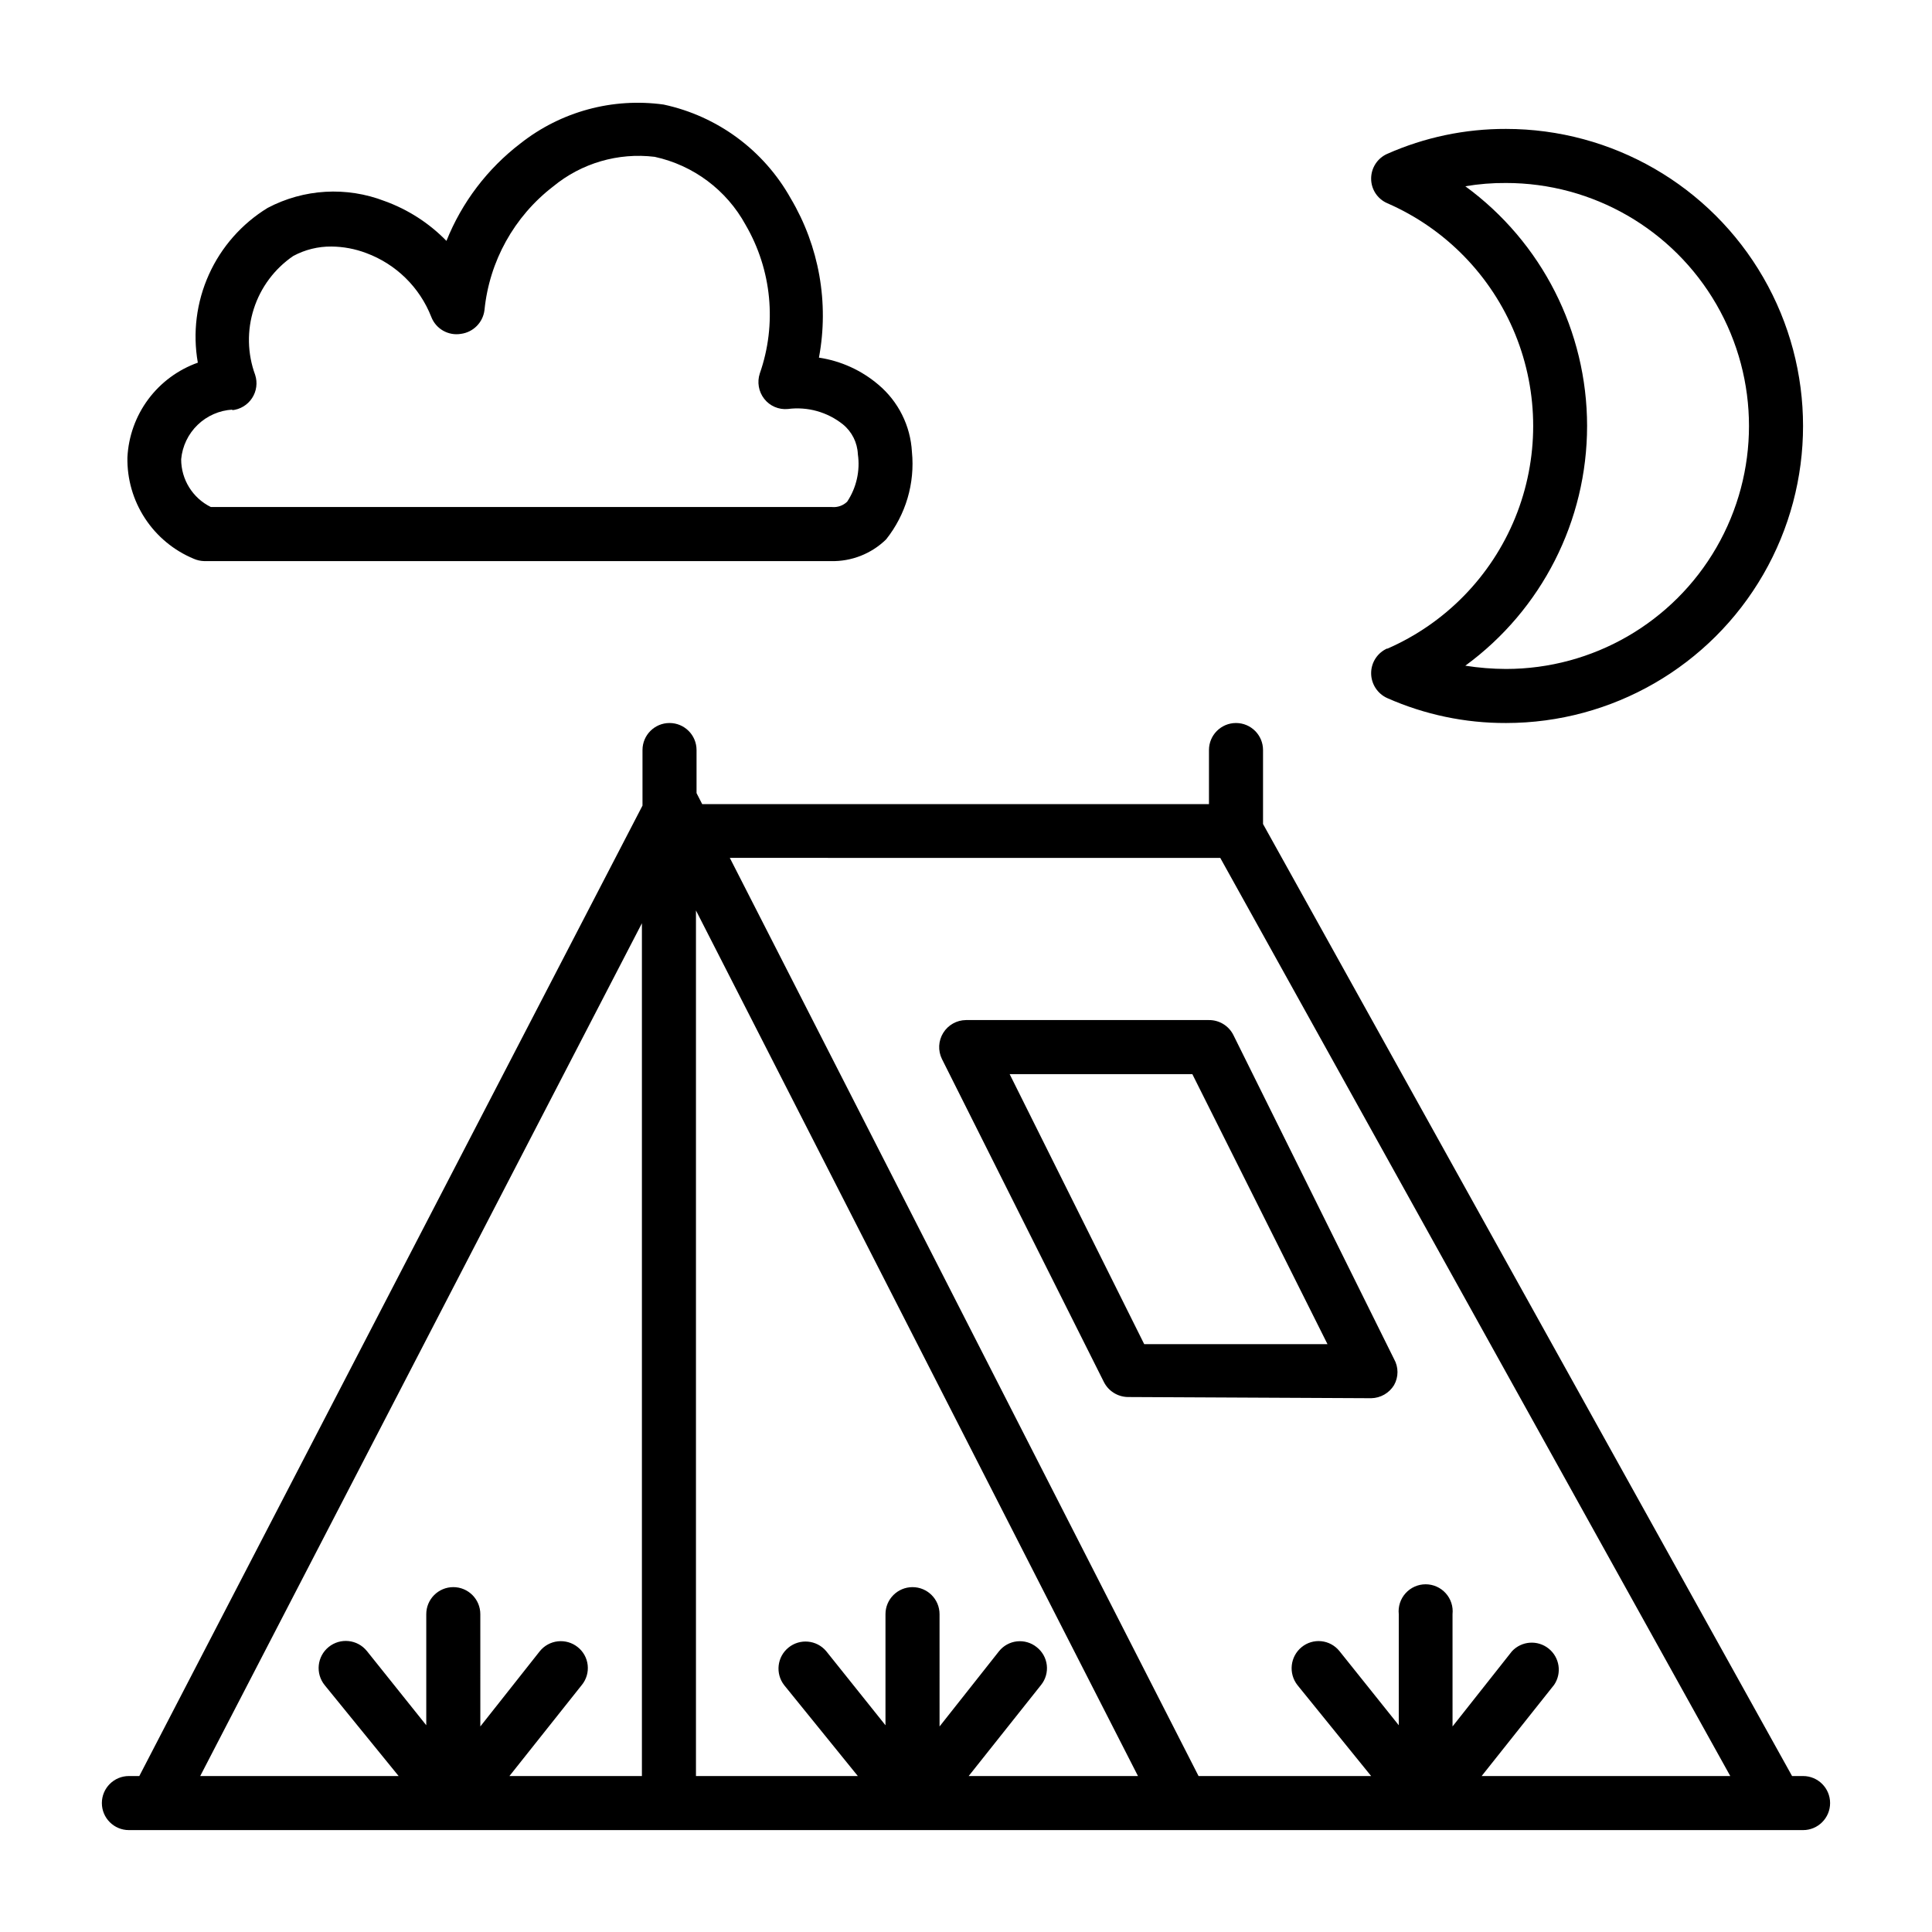
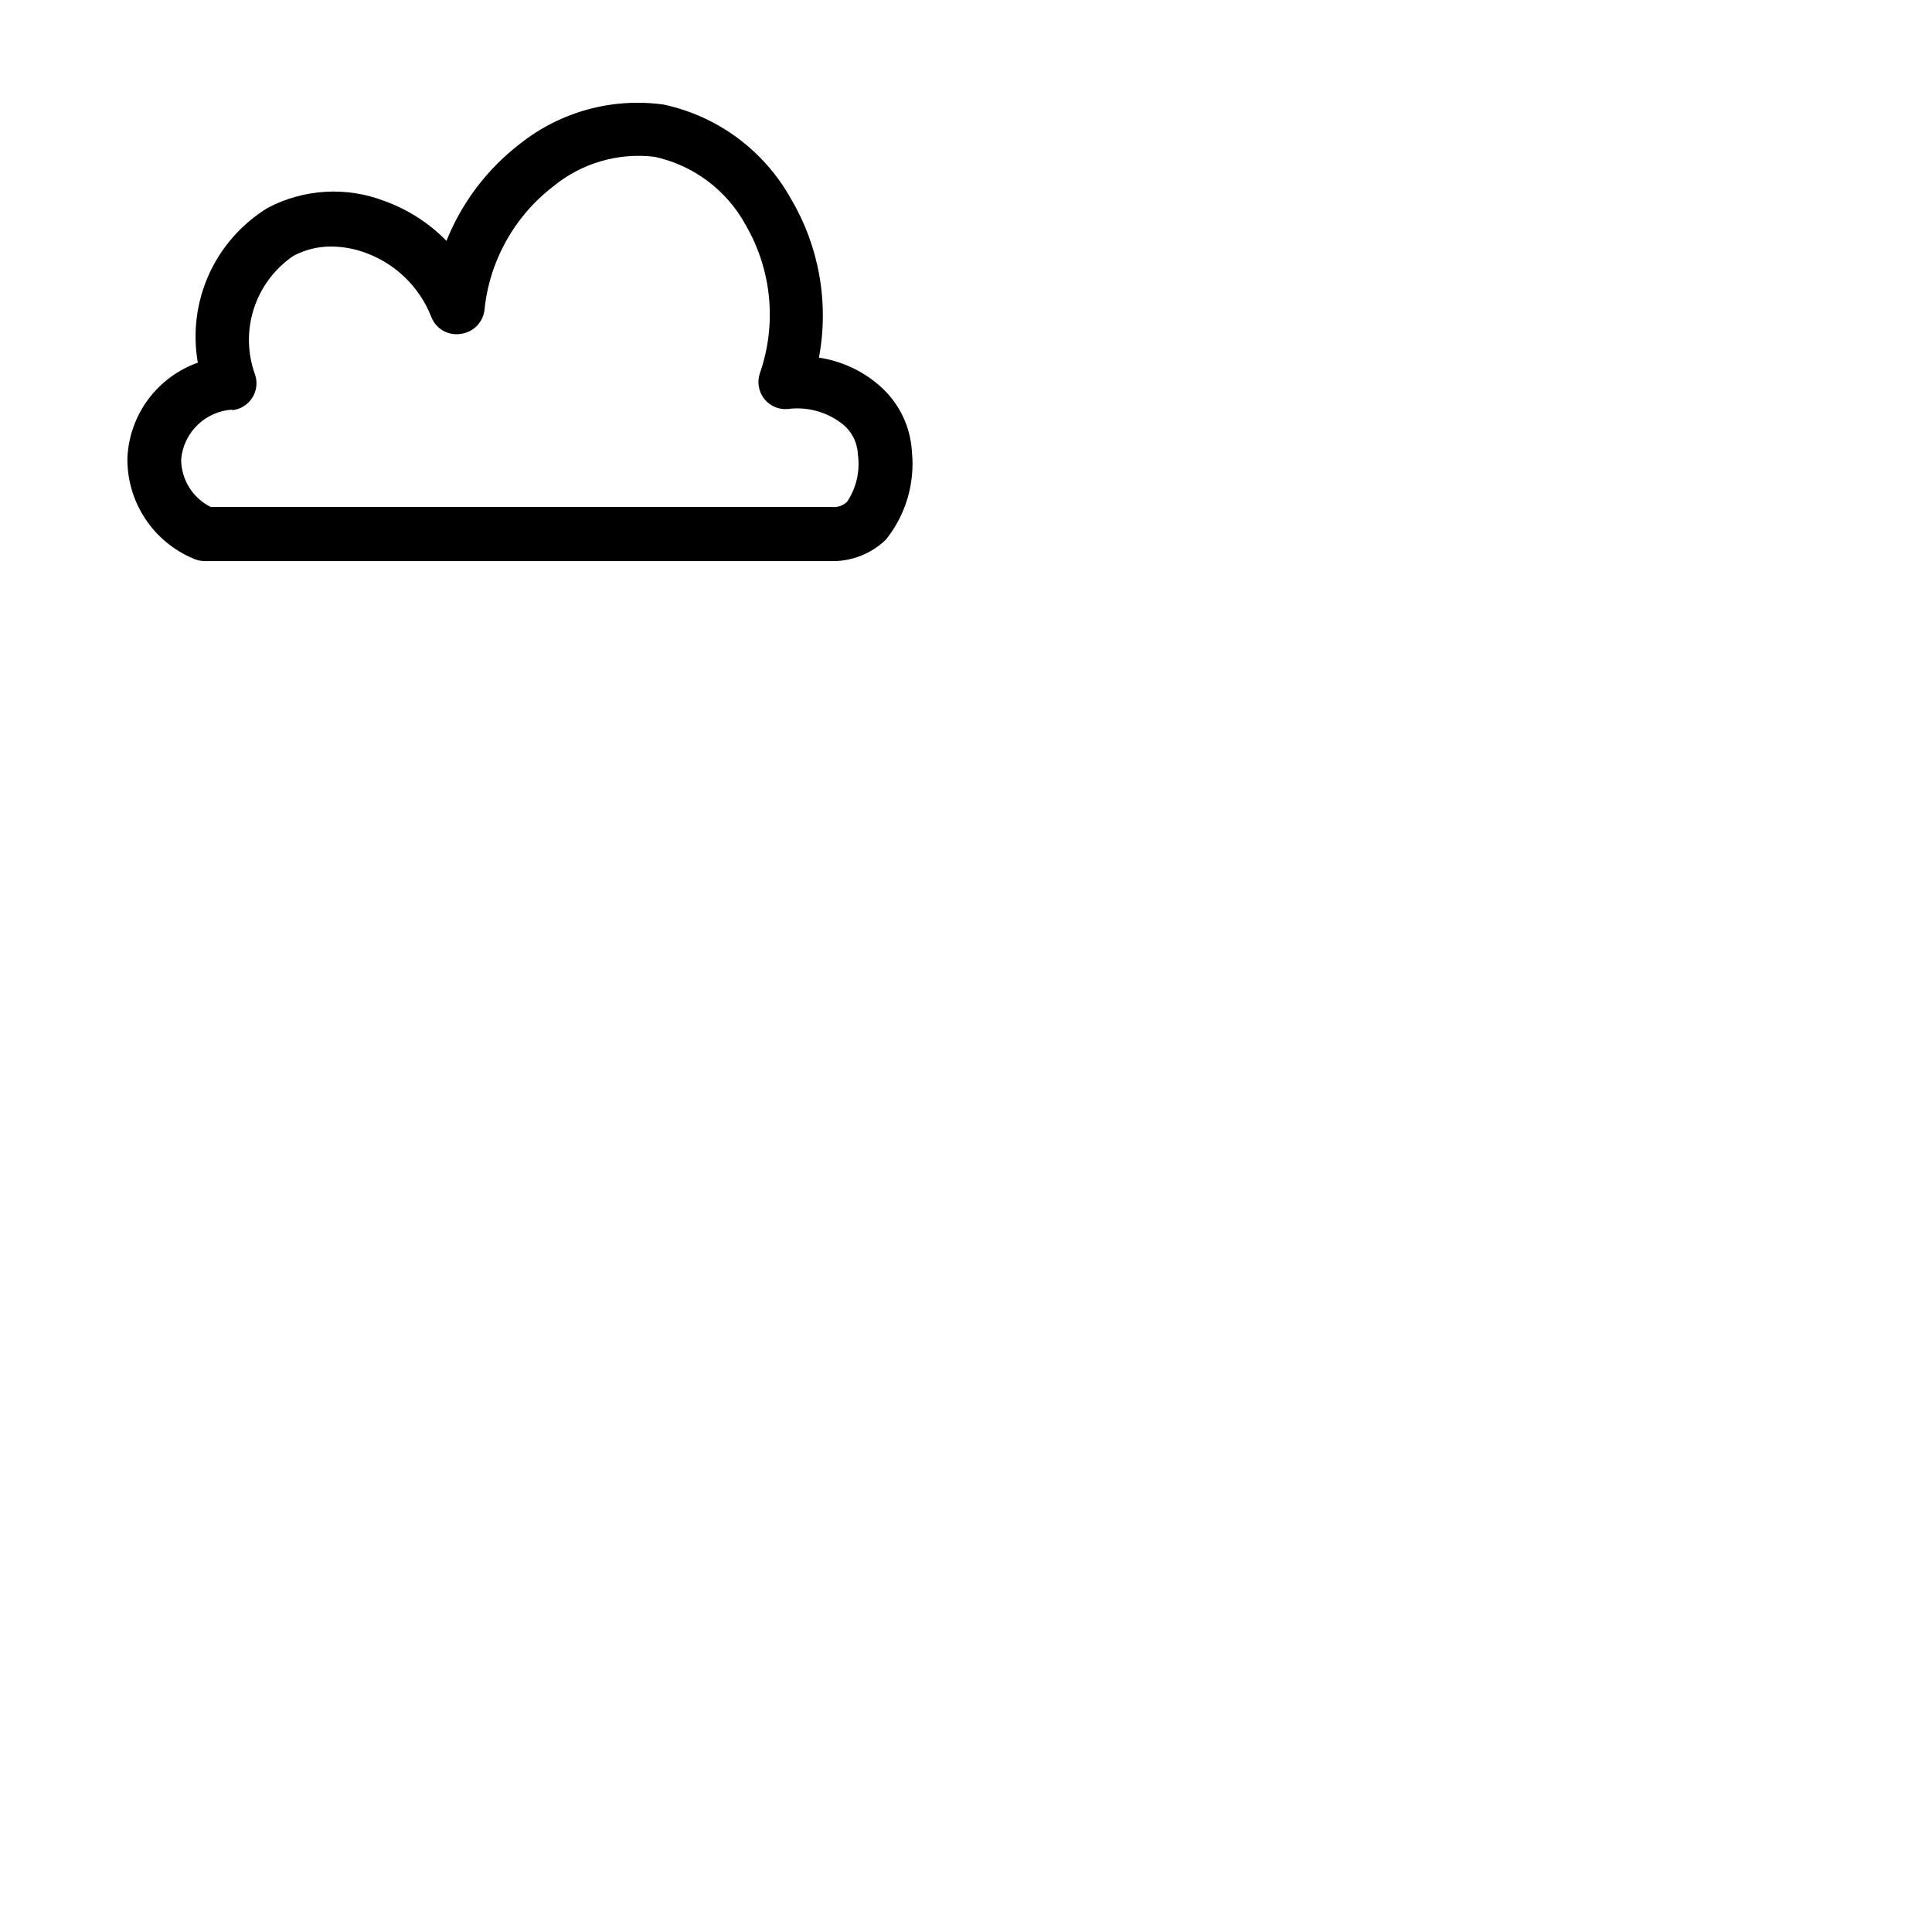
<svg xmlns="http://www.w3.org/2000/svg" fill="#000000" width="800px" height="800px" version="1.1" viewBox="144 144 512 512">
  <g>
-     <path d="m511.62 315.85c-2.582 1.148-4.246 3.707-4.254 6.531-0.004 2.852 1.66 5.438 4.254 6.613 9.914 4.394 20.645 6.648 31.488 6.613 28.121 0 54.109-15.004 68.172-39.359 14.062-24.355 14.062-54.363 0-78.723-14.062-24.355-40.051-39.359-68.172-39.359-10.844-0.031-21.574 2.219-31.488 6.613-2.582 1.148-4.246 3.707-4.254 6.535-0.016 2.832 1.656 5.398 4.254 6.531 15.414 6.711 27.59 19.184 33.934 34.754 6.34 15.57 6.34 33.004 0 48.574-6.344 15.57-18.52 28.043-33.934 34.754zm52.98-58.961h-0.004c-0.008-25.113-12-48.715-32.273-63.527 3.562-0.605 7.172-0.895 10.785-0.867 23.004 0 44.262 12.273 55.766 32.195 11.5 19.926 11.5 44.473 0 64.395-11.504 19.922-32.762 32.195-55.766 32.195-3.613-0.012-7.219-0.301-10.785-0.863 20.273-14.816 32.266-38.418 32.273-63.527z" />
    <path d="m195.32 292.07c0.895 0.395 1.859 0.609 2.836 0.629h166.02c5.457 0.137 10.738-1.934 14.645-5.746 5.223-6.551 7.68-14.887 6.848-23.223-0.383-6.906-3.602-13.344-8.895-17.793-4.477-3.809-9.93-6.289-15.746-7.16 2.715-14.508 0.055-29.504-7.477-42.195-7.129-12.754-19.406-21.816-33.695-24.875-13.523-1.871-27.227 1.852-37.941 10.312-8.738 6.684-15.512 15.605-19.602 25.82-4.59-4.711-10.188-8.316-16.375-10.551-10.113-3.91-21.426-3.25-31.016 1.812-6.84 4.191-12.266 10.344-15.562 17.656-3.301 7.316-4.324 15.453-2.934 23.355-5.25 1.867-9.824 5.25-13.148 9.719-3.32 4.473-5.238 9.832-5.512 15.395-0.105 5.719 1.512 11.336 4.644 16.125 3.129 4.789 7.629 8.523 12.91 10.719zm10.156-39.359c2.172-0.203 4.129-1.383 5.324-3.207 1.195-1.824 1.496-4.09 0.816-6.164-2.062-5.621-2.191-11.77-0.363-17.473 1.824-5.703 5.496-10.633 10.438-14.016 3.117-1.688 6.613-2.555 10.156-2.516 3.148 0.027 6.266 0.613 9.211 1.73 7.898 2.926 14.172 9.082 17.238 16.926 1.227 3.176 4.516 5.051 7.875 4.484 3.262-0.441 5.816-3.027 6.219-6.297 1.289-12.953 7.867-24.805 18.184-32.746 7.516-6.199 17.25-9.047 26.922-7.871 10.262 2.231 19.055 8.809 24.09 18.023 6.953 11.938 8.336 26.32 3.777 39.363-0.77 2.309-0.328 4.856 1.18 6.769 1.484 1.887 3.828 2.894 6.219 2.676 5.234-0.688 10.523 0.789 14.645 4.094 2.371 1.945 3.801 4.809 3.934 7.871 0.637 4.402-0.375 8.887-2.832 12.594-1.07 1.035-2.535 1.551-4.016 1.418h-164.61c-4.828-2.375-7.883-7.293-7.871-12.672 0.316-3.461 1.863-6.695 4.363-9.105 2.5-2.414 5.785-3.848 9.254-4.043z" />
-     <path d="m621.83 614.67h-2.914l-140.2-252.3v-19.602c0-3.957-3.207-7.164-7.164-7.164-3.957 0-7.164 3.207-7.164 7.164v14.328h-134.3l-1.496-2.914v-11.414c0-3.957-3.207-7.164-7.16-7.164-3.957 0-7.164 3.207-7.164 7.164v14.719l-133.35 257.18h-2.758c-3.957 0-7.164 3.207-7.164 7.164s3.207 7.164 7.164 7.164h443.67c3.957 0 7.164-3.207 7.164-7.164s-3.207-7.164-7.164-7.164zm-154.45-243.32 135.16 243.32h-65.891l19.207-24.168c2.106-3.098 1.465-7.293-1.465-9.625-2.934-2.332-7.164-2.016-9.711 0.73l-15.742 19.918-0.004-29.758c0.215-2.019-0.441-4.035-1.801-5.543-1.355-1.508-3.293-2.371-5.324-2.371-2.027 0-3.965 0.863-5.32 2.371-1.359 1.508-2.016 3.523-1.801 5.543v29.441l-15.742-19.68h-0.004c-1.188-1.465-2.91-2.398-4.785-2.59s-3.754 0.371-5.211 1.566c-3.051 2.5-3.539 6.977-1.102 10.078l19.523 24.09-45.738-0.004-124.22-243.32zm-48.648 209.16c-1.469-1.188-3.352-1.738-5.231-1.531-1.875 0.207-3.594 1.156-4.766 2.633l-15.742 19.918-0.004-29.758c0-3.957-3.207-7.164-7.164-7.164s-7.164 3.207-7.164 7.164v29.441l-15.742-19.68c-2.531-2.957-6.957-3.356-9.973-0.895-3.016 2.457-3.516 6.875-1.129 9.949l19.523 24.09-42.902-0.004v-229.39l117.14 229.39h-44.871l19.207-24.168c1.18-1.477 1.715-3.367 1.496-5.242-0.223-1.879-1.188-3.59-2.676-4.754zm-104.62-191.84v226h-35.109l19.207-24.168h0.004c1.184-1.469 1.734-3.352 1.527-5.227-0.203-1.879-1.152-3.594-2.633-4.769-1.48-1.191-3.375-1.742-5.266-1.539-1.891 0.207-3.621 1.156-4.809 2.641l-15.742 19.918-0.004-29.758c0-3.957-3.207-7.164-7.16-7.164-3.957 0-7.164 3.207-7.164 7.164v29.441l-15.742-19.68h-0.004c-2.5-3.086-7.027-3.562-10.113-1.062-3.09 2.5-3.562 7.027-1.062 10.117l19.602 24.09-52.586-0.004z" />
-     <path d="m507.37 514.54c2.481-0.039 4.769-1.348 6.062-3.461 1.223-2.148 1.223-4.781 0-6.93l-42.586-85.883c-1.23-2.434-3.731-3.957-6.457-3.938h-64.391c-2.465 0.02-4.742 1.305-6.035 3.398-1.297 2.094-1.426 4.703-0.344 6.914l42.902 85.57c1.207 2.426 3.668 3.973 6.379 4.016zm-95.801-85.883h48.414l35.816 71.559h-48.57z" />
  </g>
</svg>